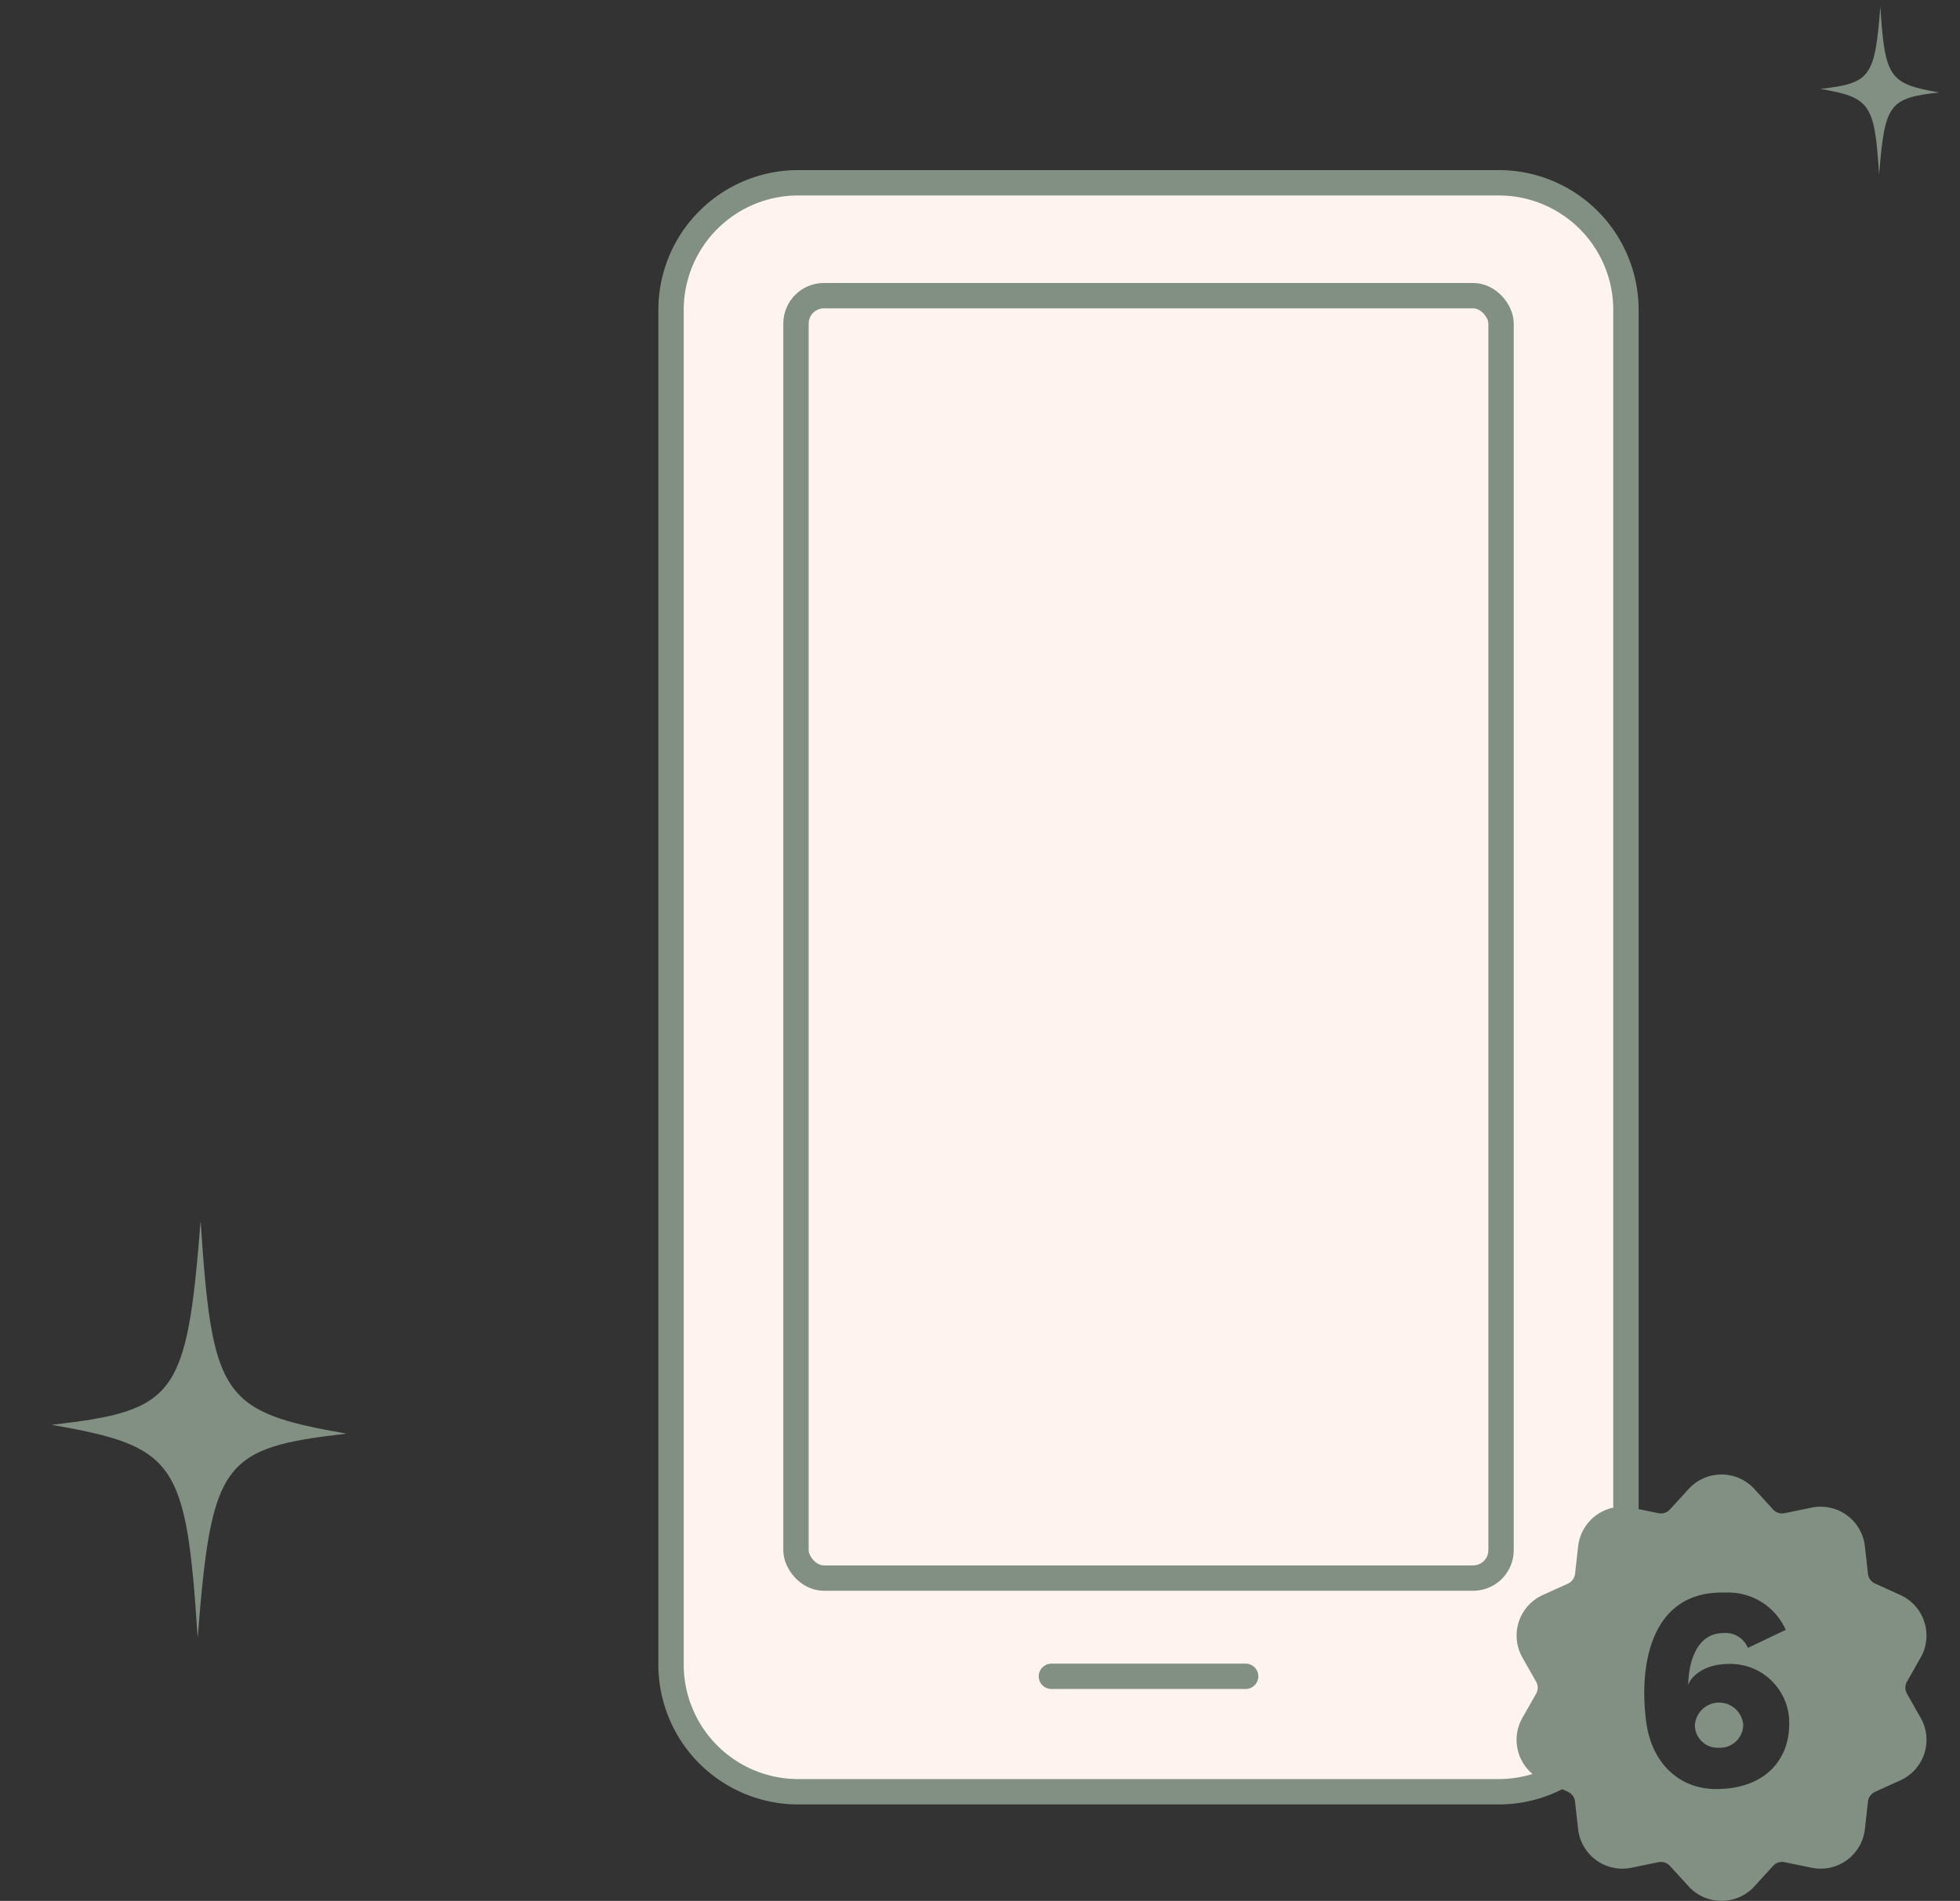
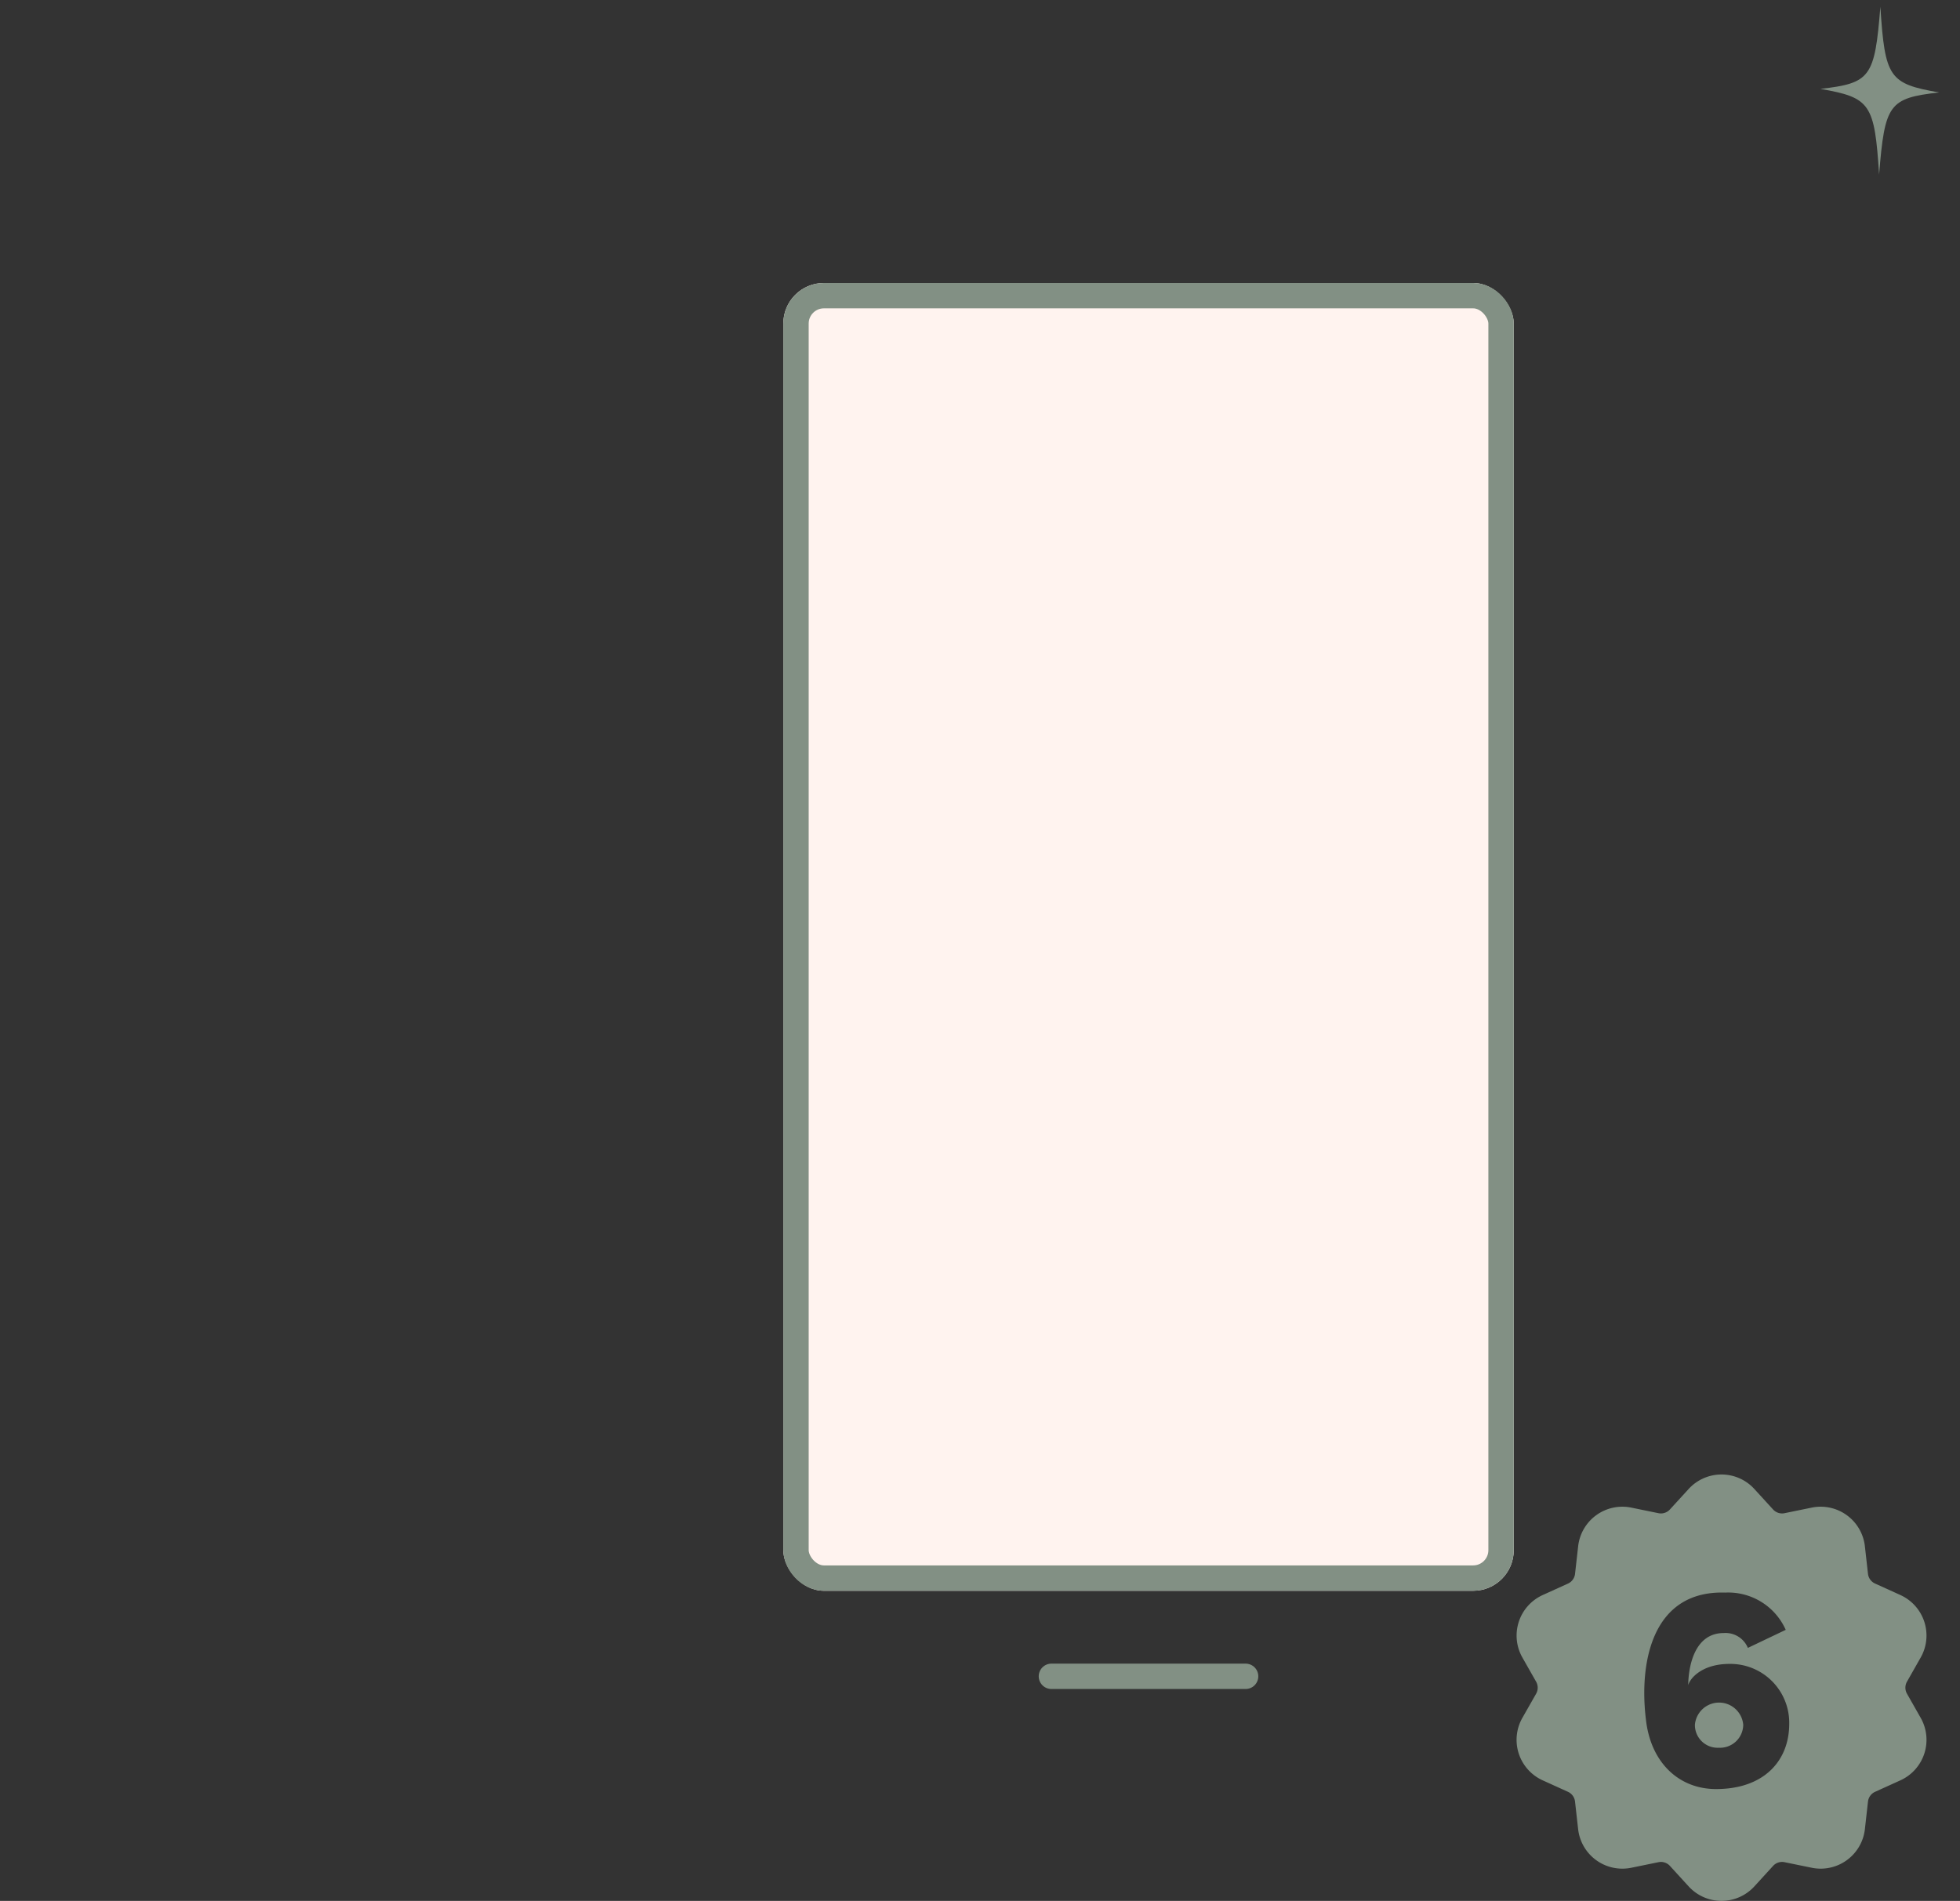
<svg xmlns="http://www.w3.org/2000/svg" viewBox="0 0 193.145 187.339" height="187.339" width="193.145" data-name="Group 983" id="Group_983">
  <rect x="0" y="0" width="193.145" height="187.339" fill="#333333" stroke="none" />
  <defs>
    <clipPath id="clip-path">
-       <rect fill="#829084" height="36.797" width="25.73" data-name="Rectangle 360" id="Rectangle_360" />
-     </clipPath>
+       </clipPath>
    <clipPath id="clip-path-2">
      <rect fill="#829084" height="14.82" width="10.363" data-name="Rectangle 360" id="Rectangle_360-2" />
    </clipPath>
    <clipPath id="clip-path-3">
      <rect stroke-width="2.5" stroke="#344d44" fill="#fff3ef" height="162.672" width="98.205" data-name="Rectangle 1610" id="Rectangle_1610" />
    </clipPath>
    <clipPath id="clip-path-4">
      <rect fill="none" height="42.02" width="40.391" data-name="Rectangle 1765" id="Rectangle_1765" />
    </clipPath>
  </defs>
  <g transform="matrix(0.899, -0.438, 0.438, 0.899, 0, 129.951)" data-name="Group 921" id="Group_921">
    <g clip-path="url(#clip-path)" data-name="Group 371" id="Group_371">
      <path fill="#829084" transform="translate(0 0)" d="M25.73,25.149C14.086,21.038,12.549,21.852,3.737,36.8,10.331,20.688,10.07,18.931,0,11.648,11.644,15.759,13.181,14.945,21.993,0,15.4,16.109,15.66,17.866,25.73,25.149" data-name="Path 901" id="Path_901" />
    </g>
  </g>
  <g transform="matrix(0.899, -0.438, 0.438, 0.899, 177.334, 4.543)" data-name="Group 922" id="Group_922">
    <g clip-path="url(#clip-path-2)" data-name="Group 371" id="Group_371-2">
      <path fill="#829084" transform="translate(0 0)" d="M10.363,10.129C5.673,8.473,5.054,8.8,1.5,14.82,4.161,8.332,4.056,7.624,0,4.691,4.69,6.347,5.309,6.019,8.858,0,6.2,6.488,6.307,7.2,10.363,10.129" data-name="Path 901" id="Path_901-2" />
    </g>
  </g>
  <g transform="translate(64.077 15.963)" data-name="Group 916" id="Group_916">
    <g clip-path="url(#clip-path-3)" data-name="Group 854" id="Group_854">
-       <path stroke-width="2.5" stroke-linecap="round" stroke="#829084" fill="#fff3ef" transform="translate(2.05 2.05)" d="M12.534,0H81.57A12.534,12.534,0,0,1,94.1,12.534v133.5A12.534,12.534,0,0,1,81.57,158.571H12.534A12.534,12.534,0,0,1,0,146.037V12.534A12.534,12.534,0,0,1,12.534,0Z" data-name="Path 9624" id="Path_9624" />
      <g stroke-width="2.5" stroke="#829084" fill="#fff3ef" transform="translate(13.113 11.926)" data-name="Rectangle 1764" id="Rectangle_1764">
        <rect stroke="none" rx="4" height="128.888" width="71.979" />
        <rect fill="none" rx="2.75" height="126.388" width="69.479" y="1.25" x="1.25" />
      </g>
      <line stroke-width="2.5" stroke-linejoin="round" stroke-linecap="round" stroke="#829084" fill="none" transform="translate(39.532 149.244)" x1="19.138" data-name="Line 29" id="Line_29" />
    </g>
  </g>
  <g transform="translate(149.45 145.319)" data-name="Group 953" id="Group_953">
    <g clip-path="url(#clip-path-4)" data-name="Group 952" id="Group_952">
      <path fill="#829084" transform="translate(-155.782 -199.309)" d="M178.116,223.969a2.289,2.289,0,0,1-2.41,2.267,2.238,2.238,0,0,1-2.352-2.267,2.39,2.39,0,0,1,4.762,0" data-name="Path 9625" id="Path_9625" />
      <path fill="#829084" transform="translate(0 0)" d="M38.469,21.6a1.2,1.2,0,0,1,0-1.183l1.351-2.38a4.385,4.385,0,0,0-2-6.16l-2.493-1.131a1.2,1.2,0,0,1-.7-.957l-.305-2.72a4.386,4.386,0,0,0-5.239-3.807l-2.682.55a1.2,1.2,0,0,1-1.125-.366l-1.846-2.02a4.385,4.385,0,0,0-6.476,0l-1.846,2.02a1.2,1.2,0,0,1-1.125.366l-2.681-.55A4.385,4.385,0,0,0,6.066,7.071L5.76,9.791a1.2,1.2,0,0,1-.694.957L2.573,11.879a4.387,4.387,0,0,0-2,6.16l1.352,2.38a1.205,1.205,0,0,1,0,1.183L.571,23.981a4.386,4.386,0,0,0,2,6.159l2.493,1.131a1.2,1.2,0,0,1,.694.957l.306,2.721a4.385,4.385,0,0,0,5.239,3.806l2.681-.549a1.2,1.2,0,0,1,1.125.365l1.846,2.021a4.385,4.385,0,0,0,6.476,0l1.846-2.021a1.2,1.2,0,0,1,1.125-.365l2.682.549a4.386,4.386,0,0,0,5.239-3.806l.305-2.721a1.2,1.2,0,0,1,.7-.957l2.493-1.131a4.385,4.385,0,0,0,2-6.159ZM19.666,31c-3.643,0-6.34-2.553-6.885-6.569-.775-5.737.488-13.024,7.774-12.794a6.2,6.2,0,0,1,5.966,3.671l-3.729,1.779a2.383,2.383,0,0,0-2.38-1.463c-2.812,0-3.472,3.126-3.5,5.134.172-.66,1.348-2.093,4.074-2.093a5.8,5.8,0,0,1,5.88,5.908c0,3.672-2.524,6.426-7.2,6.426" data-name="Path 9626" id="Path_9626" />
    </g>
  </g>
</svg>